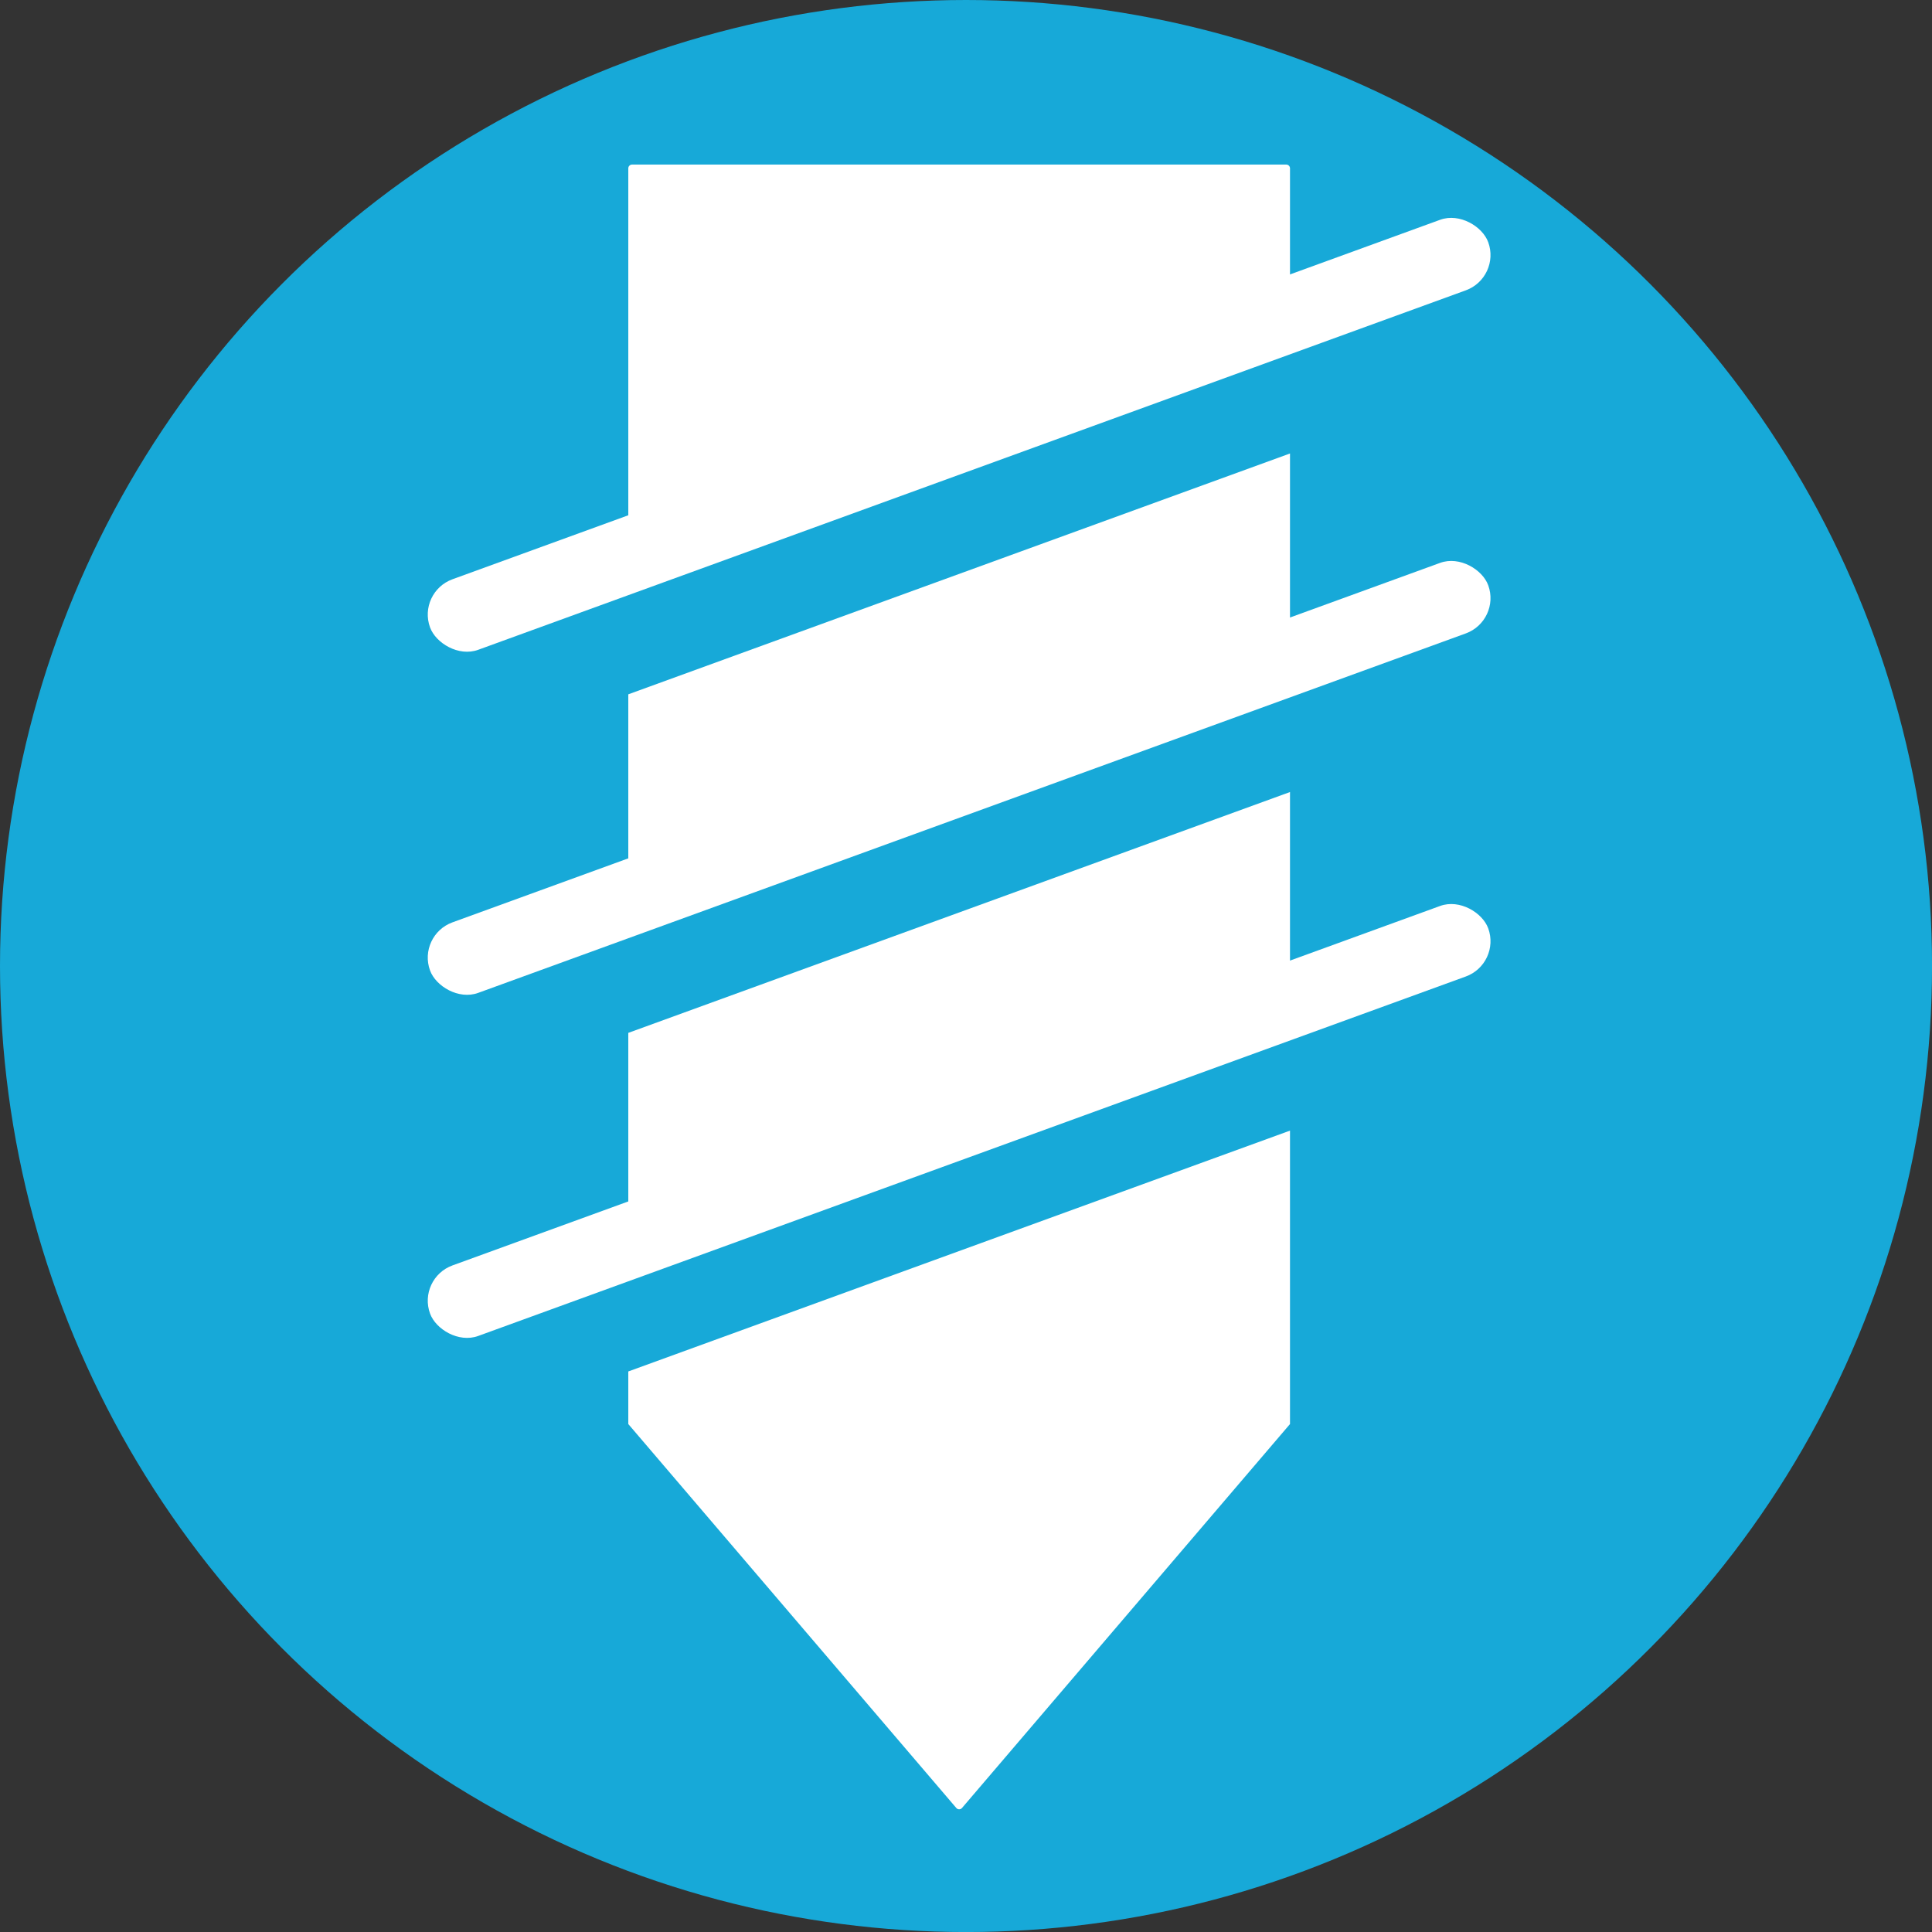
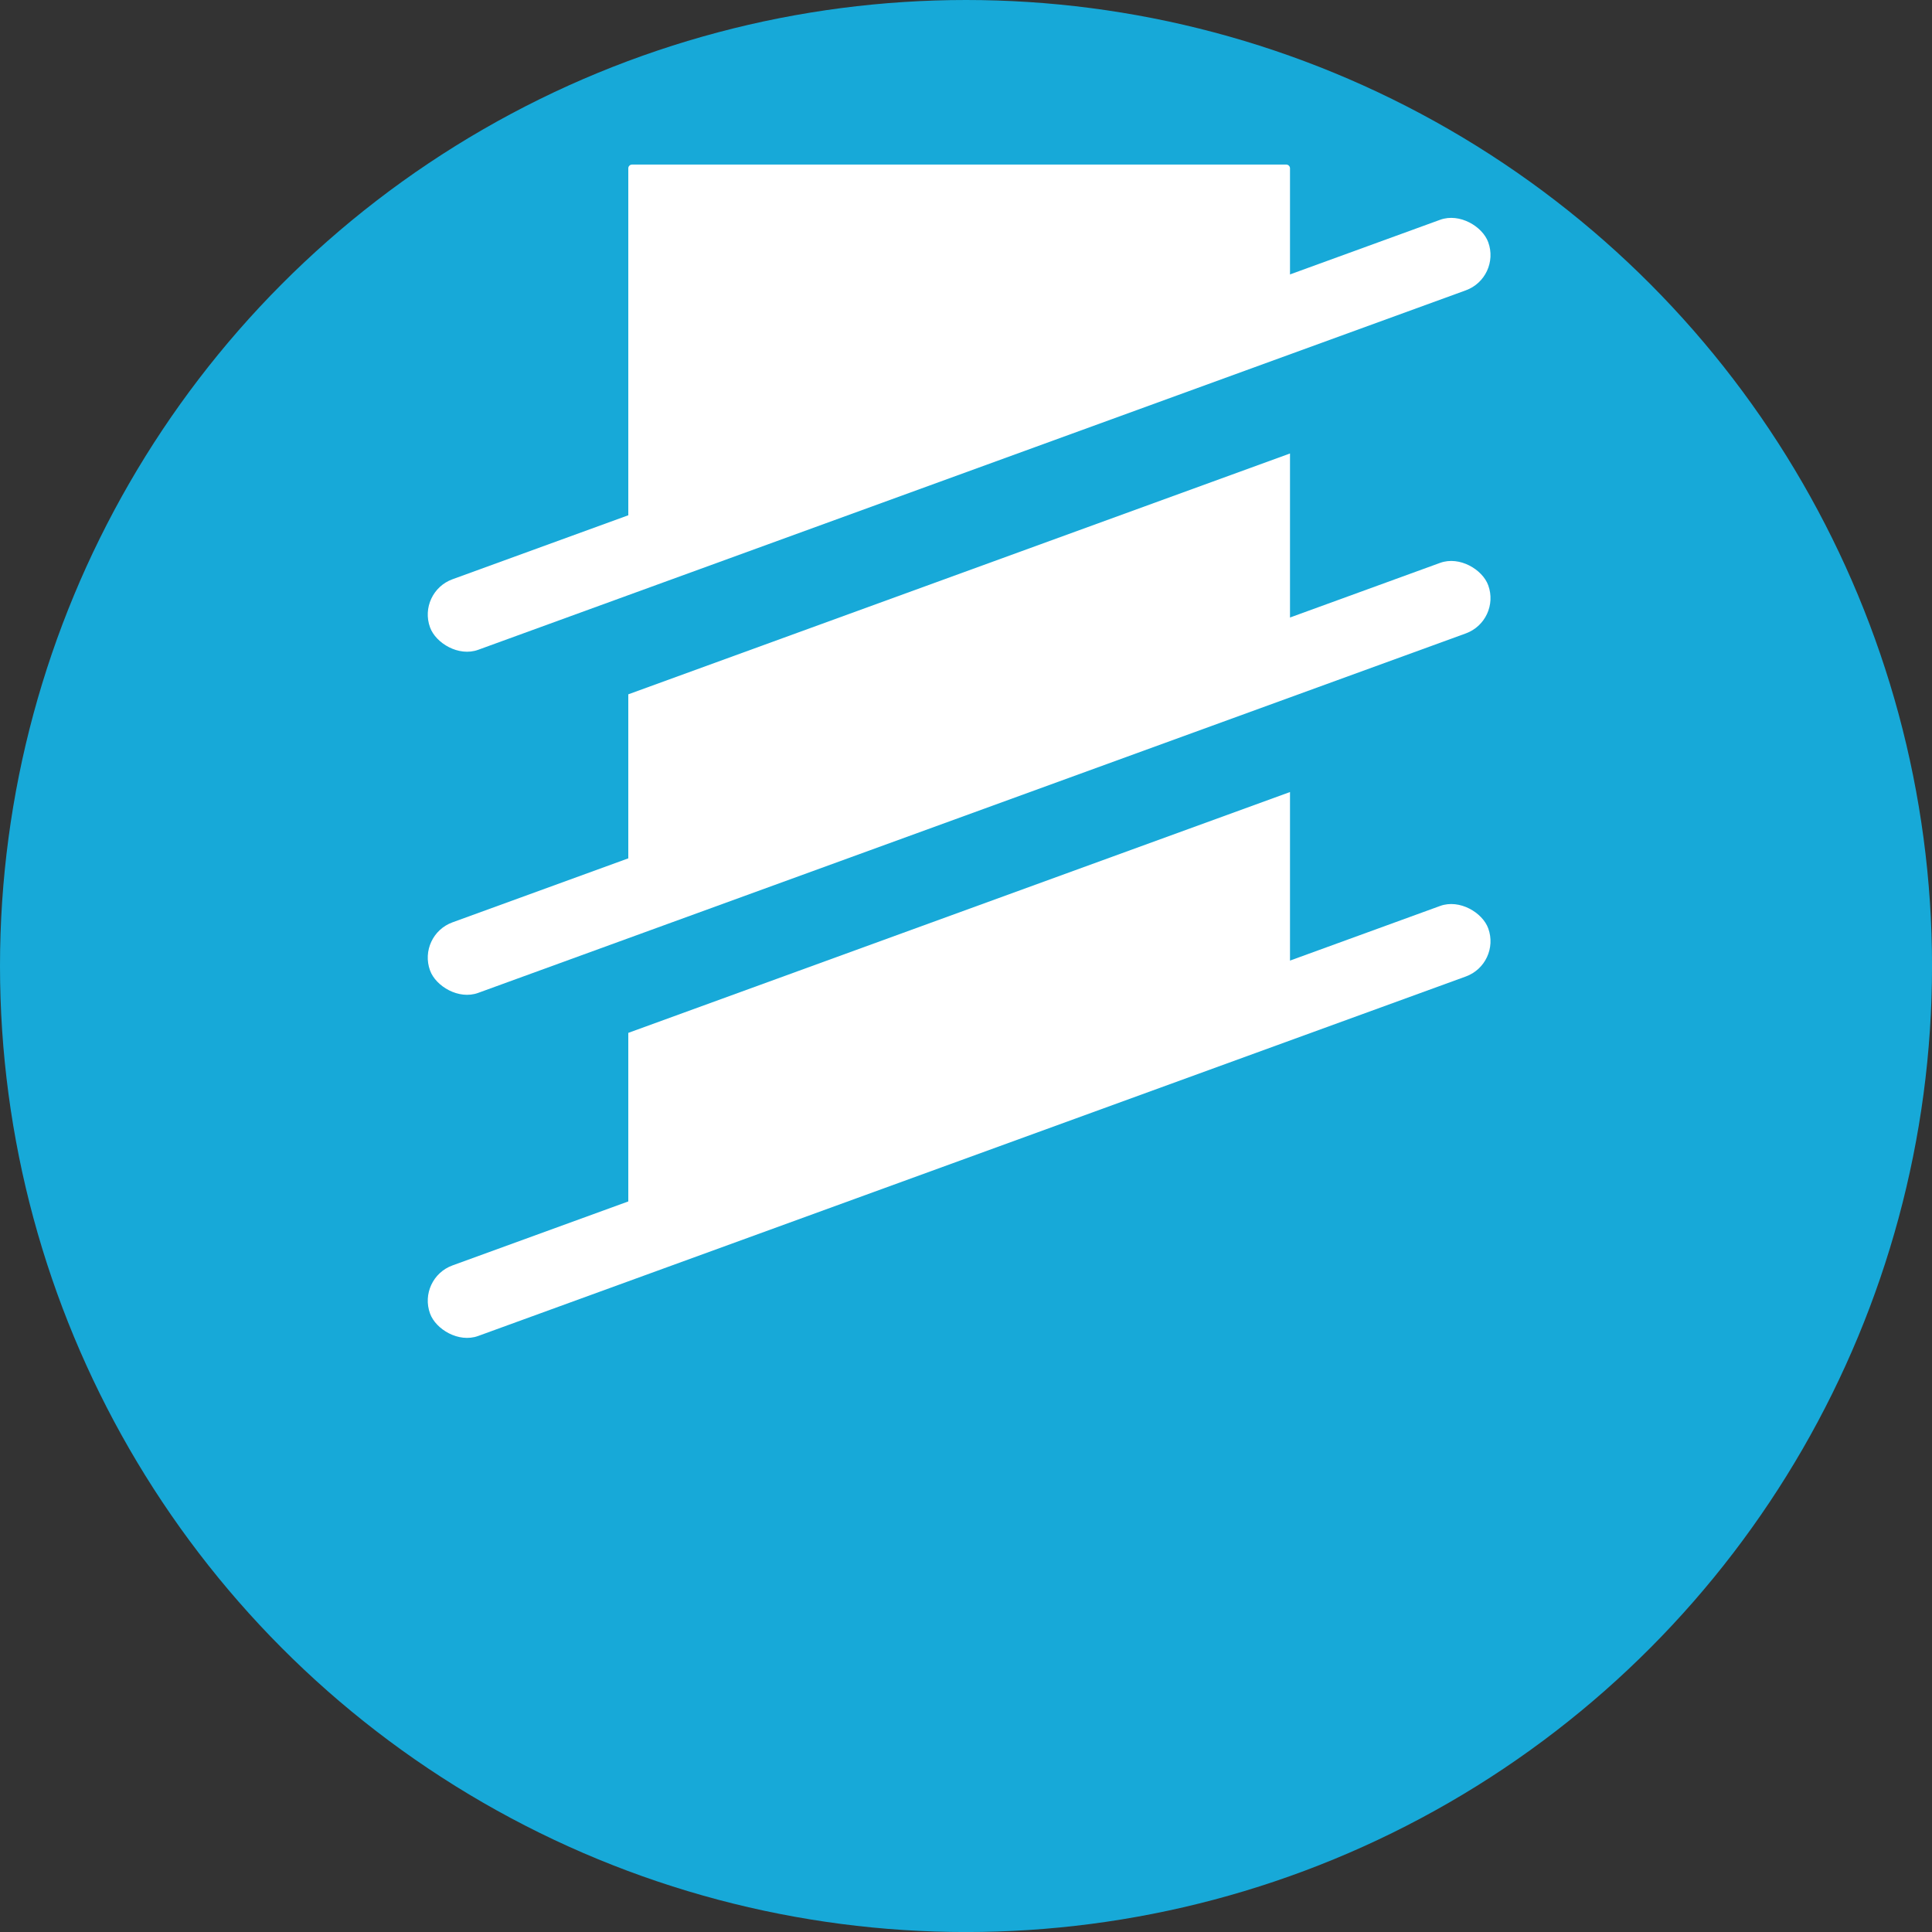
<svg xmlns="http://www.w3.org/2000/svg" id="_イヤー_2" viewBox="0 0 514.69 514.69">
  <rect x="0" y="0" width="514.69" height="514.69" fill="#333333" stroke="none" />
  <defs>
    <style>.cls-1{fill:#fff;}.cls-2{fill:#17a9d8;}</style>
  </defs>
  <g id="_">
    <circle class="cls-2" cx="257.35" cy="257.35" r="257.35" />
    <path class="cls-1" d="M343.66,78.24V44.84c0-.55-.45-1-1-1H168.38c-.55,0-1,.45-1,1v97.56" />
    <polyline class="cls-1" points="343.66 168.43 343.66 120.81 167.38 184.97 167.38 232.6" />
    <polyline class="cls-1" points="343.66 258.63 343.66 211 167.38 275.16 167.38 322.79" />
-     <path class="cls-1" d="M167.38,365.36v14.01h0l87.38,102.28c.4,.47,1.12,.47,1.52,0l87.38-102.28h0v-78.17l-176.28,64.16Z" />
    <rect class="cls-1" x="105.52" y="105.83" width="300" height="20" rx="10" ry="10" transform="translate(-24.21 94.38) rotate(-20)" />
    <rect class="cls-1" x="105.52" y="197.23" width="300" height="20" rx="10" ry="10" transform="translate(-55.47 99.89) rotate(-20)" />
    <rect class="cls-1" x="105.52" y="288.63" width="300" height="20" rx="10" ry="10" transform="translate(-86.73 105.4) rotate(-20)" />
  </g>
</svg>